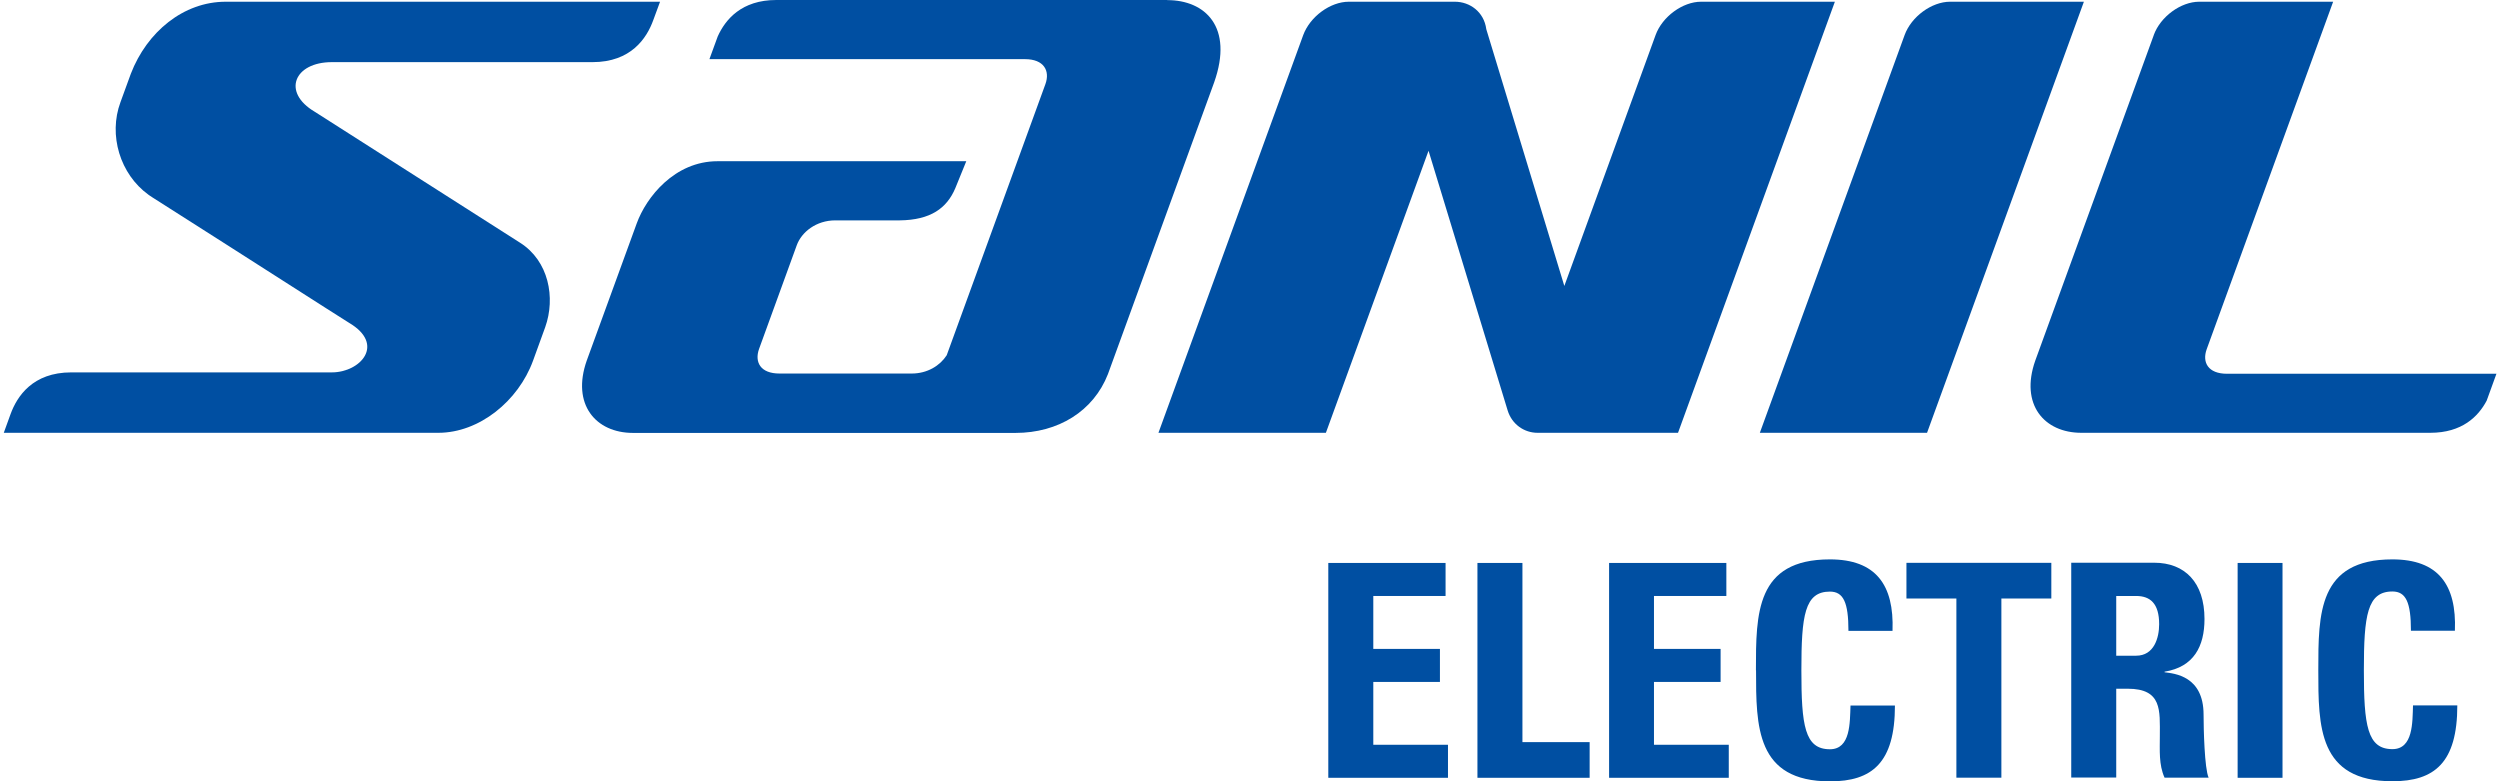
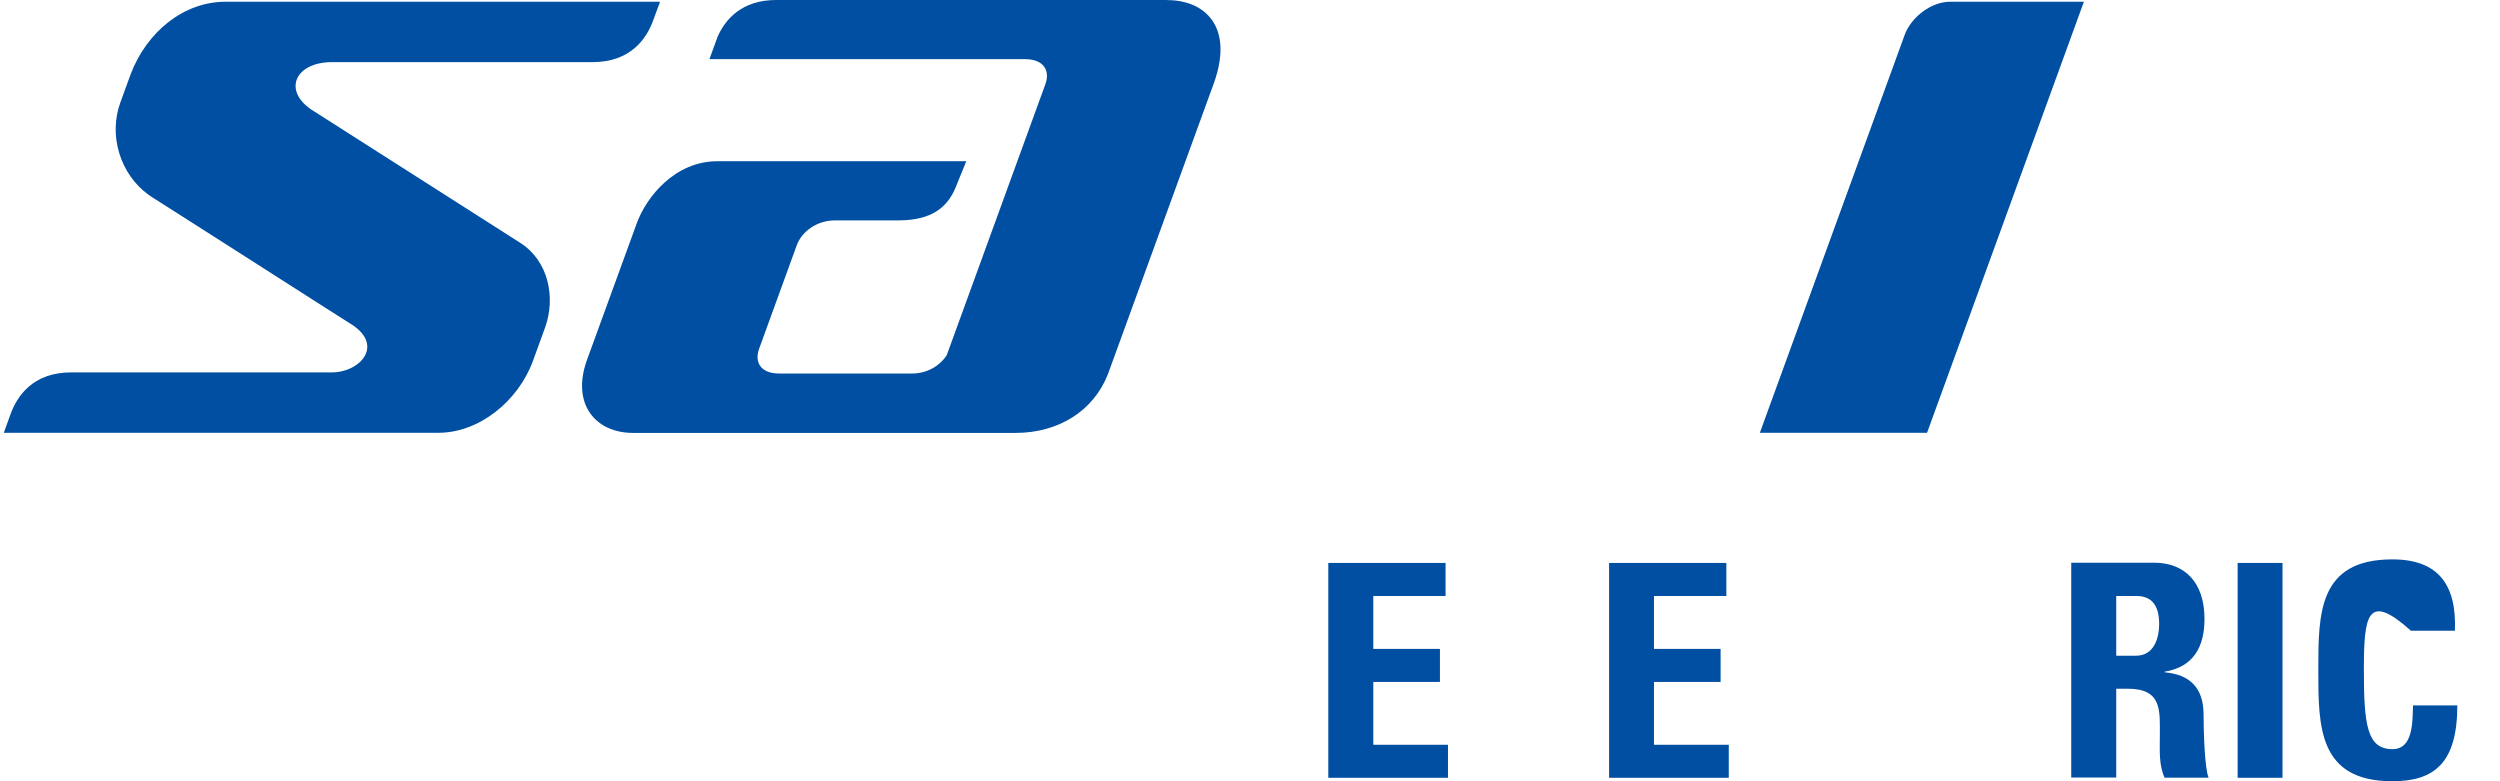
<svg xmlns="http://www.w3.org/2000/svg" width="384" height="120" viewBox="0 0 384 120" fill="none">
  <g clip-path="url(#clip0_953_10992)">
    <path d="M204.027 119.469V86.469H222.039V91.542H210.939V99.672H221.173V104.745H210.939V114.396H222.41V119.469H204.045H204.027Z" fill="#004FA2" />
-     <path d="M226.935 119.469V86.469H233.846V113.99H244.168V119.469H226.935Z" fill="#004FA2" />
    <path d="M247.156 119.469V86.469H265.168V91.542H254.05V99.672H264.284V104.745H254.05V114.396H265.539V119.469H247.139H247.156Z" fill="#004FA2" />
-     <path d="M269.71 102.96C269.71 94.228 269.71 85.921 281.075 85.921C288.11 85.921 290.956 89.809 290.691 96.897H283.921C283.921 92.514 283.143 90.87 281.075 90.87C277.187 90.87 276.692 94.529 276.692 102.978C276.692 111.427 277.187 115.086 281.075 115.086C284.275 115.086 284.133 110.967 284.239 108.369H291.062C291.062 117.189 287.527 120.017 281.093 120.017C269.728 120.017 269.728 111.604 269.728 102.96H269.71Z" fill="#004FA2" />
-     <path d="M315.084 86.451V91.931H307.412V119.452H300.501V91.931H292.83V86.451H315.084Z" fill="#004FA2" />
    <path d="M325.053 91.542H328.111C330.302 91.542 331.646 92.726 331.646 95.872C331.646 97.976 330.868 100.716 328.111 100.716H325.053V91.542ZM325.053 105.788H326.82C332.123 105.788 331.752 109.129 331.752 113.053C331.752 115.21 331.575 117.454 332.477 119.452H339.246C338.61 118.073 338.469 111.851 338.469 109.765C338.469 103.826 333.997 103.455 332.477 103.261V103.172C336.966 102.448 338.61 99.284 338.61 95.077C338.61 89.456 335.587 86.434 330.886 86.434H318.142V119.434H325.053V105.771V105.788Z" fill="#004FA2" />
    <path d="M343.7 119.469V86.469H350.594V119.469H343.7Z" fill="#004FA2" />
-     <path d="M356.091 102.96C356.091 94.228 356.091 85.921 367.474 85.921C374.509 85.921 377.355 89.809 377.072 96.88H370.32C370.32 92.496 369.542 90.852 367.474 90.852C363.603 90.852 363.09 94.511 363.09 102.96C363.09 111.409 363.603 115.068 367.474 115.068C370.673 115.068 370.549 110.95 370.638 108.351H377.443C377.443 117.171 373.926 120 367.474 120C356.091 120 356.091 111.586 356.091 102.943V102.96Z" fill="#004FA2" />
+     <path d="M356.091 102.96C356.091 94.228 356.091 85.921 367.474 85.921C374.509 85.921 377.355 89.809 377.072 96.88H370.32C363.603 90.852 363.09 94.511 363.09 102.96C363.09 111.409 363.603 115.068 367.474 115.068C370.673 115.068 370.549 110.95 370.638 108.351H377.443C377.443 117.171 373.926 120 367.474 120C356.091 120 356.091 111.586 356.091 102.943V102.96Z" fill="#004FA2" />
    <path d="M50.974 9.544H91.01C96.913 9.544 99.335 5.886 100.342 3.093L101.385 0.265H34.66C28.19 0.265 22.57 4.896 20.095 11.33L18.504 15.695C16.631 20.751 18.433 26.743 22.799 29.907L22.923 29.995C23.082 30.101 23.241 30.207 23.4 30.313L35.19 37.825L50.126 47.37L53.608 49.58C59.246 52.903 55.358 57.198 50.974 57.198H10.939C5.035 57.198 2.614 60.857 1.606 63.65L0.581 66.478H67.324C73.617 66.478 79.609 61.599 81.871 55.413L83.745 50.251C85.353 45.726 84.293 40.07 79.874 37.278L48.341 17.163C43.25 14.158 45.194 9.544 50.974 9.544Z" fill="#004FA2" />
    <path d="M179.299 0H119.237C113.917 0 111.425 2.97 110.24 5.603L108.968 9.085H157.434C160.351 9.085 161.305 10.87 160.581 12.903L145.415 54.565C144.39 56.156 142.463 57.375 140.024 57.375H119.732C116.798 57.375 115.879 55.625 116.586 53.61L122.384 37.667C123.126 35.634 125.371 33.849 128.305 33.849H138.186C142.976 33.796 145.433 31.958 146.723 28.935L148.42 24.764H110.205C103.63 24.764 99.264 30.278 97.797 34.326L90.126 55.378C87.757 62.095 91.487 66.496 97.231 66.496H155.985C162.525 66.496 167.951 63.173 170.179 57.464L186.493 12.656C189.516 4.101 185.079 0.018 179.299 0.018V0Z" fill="#004FA2" />
-     <path d="M342.074 57.41C339.158 57.41 338.221 55.66 338.946 53.645L358.371 0.265H337.797C334.969 0.265 331.84 2.562 330.815 5.391C330.815 5.391 330.815 5.391 330.815 5.408L312.609 55.413C310.258 62.112 313.97 66.478 319.697 66.478H373.29C378.168 66.478 380.66 63.985 381.951 61.546L383.453 57.41H342.092H342.074Z" fill="#004FA2" />
    <path d="M320.086 0.265H299.529C296.701 0.265 293.573 2.562 292.547 5.391L270.312 66.478H295.994L320.086 0.265Z" fill="#004FA2" />
-     <path d="M261.279 0.265C258.451 0.265 255.322 2.562 254.297 5.391L240.281 43.923L228.296 4.489C227.943 1.802 225.751 0.265 223.471 0.265H207.174C204.328 0.265 201.217 2.562 200.174 5.391L177.938 66.478H203.657L219.423 23.155L231.566 63.013C232.22 65.187 234.129 66.478 236.162 66.478H257.744L281.836 0.265H261.279Z" fill="#004FA2" />
  </g>
  <defs>
    <clipPath id="clip0_953_10992">
      <rect width="382.837" height="120" fill="white" transform="translate(0.581)" />
    </clipPath>
  </defs>
</svg>